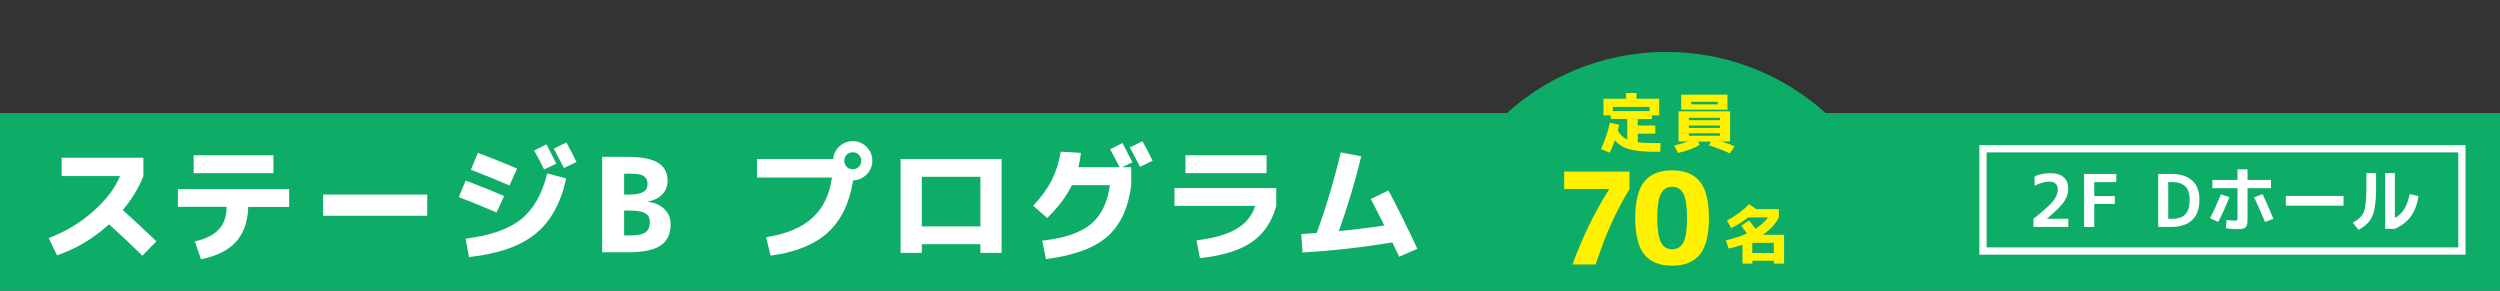
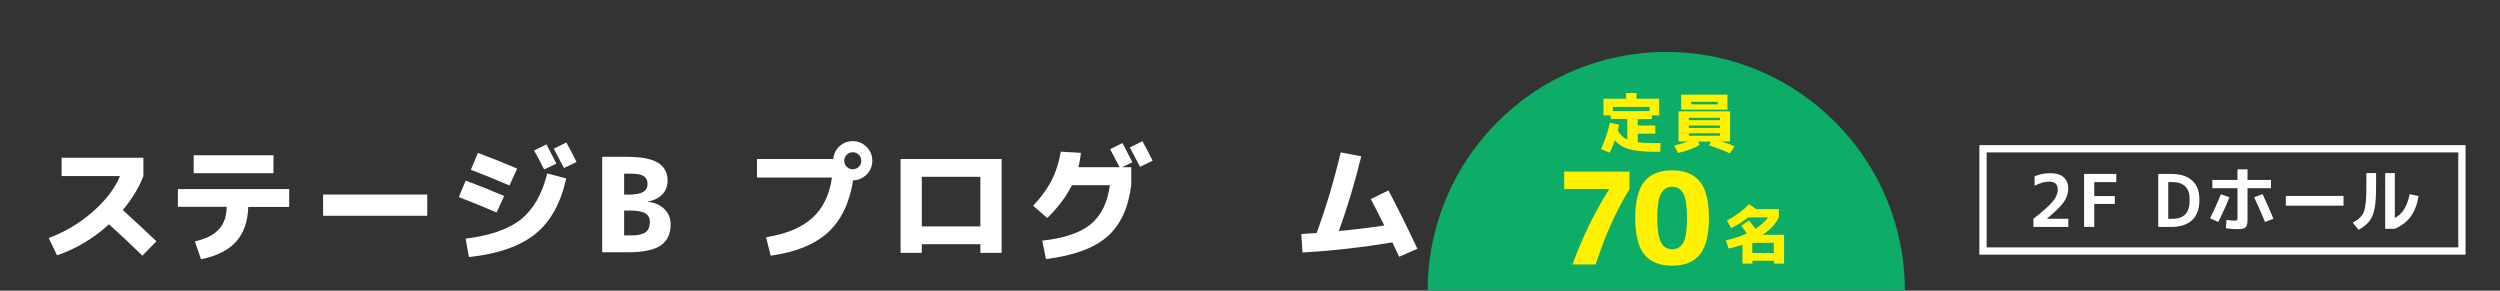
<svg xmlns="http://www.w3.org/2000/svg" version="1.1" id="stBsp" x="0px" y="0px" viewBox="0 0 344 40" style="enable-background:new 0 0 344 40;" xml:space="preserve" preserveAspectRatio="xMinYMid" width="344" height="40">
  <rect x="0" y="0" width="344" height="40" fill="#333333" stroke="none" />
  <style type="text/css">
	.st0{fill:#0DAC67;}
	.st1{fill:#FFFFFF;}
	.st2{fill:#FFF100;}
	.st3{fill:none;stroke:#FFFFFF;stroke-miterlimit:10;}
</style>
  <g>
-     <rect x="159.78" y="-144.22" transform="matrix(-1.836970e-16 1 -1 -1.836970e-16 199.78 -144.229)" class="st0" width="24.45" height="344" />
    <path class="st0" d="M196.45,39.98c0-18.13,14.7-32.83,32.83-32.83s32.83,14.7,32.83,32.83" />
    <g>
      <g>
        <path class="st1" d="M8.48,24.24V21.7h11.25v2.54c-0.65,1.64-1.6,3.2-2.84,4.66c1.63,1.46,3.17,2.9,4.63,4.3l-1.93,1.98     c-1.48-1.45-3.01-2.89-4.59-4.32c-2.12,1.94-4.51,3.37-7.15,4.27l-1.15-2.38c2.24-0.83,4.27-2.04,6.08-3.63     c1.81-1.59,3.05-3.22,3.73-4.89H8.48z" />
        <path class="st1" d="M24.49,26.02h15.3v2.45h-5.63c-0.06,2.02-0.62,3.61-1.68,4.79s-2.67,1.98-4.82,2.41l-0.85-2.45     c1.5-0.34,2.6-0.89,3.31-1.67c0.71-0.77,1.06-1.8,1.06-3.09h-6.7V26.02z M26.65,23.83v-2.47h10.98v2.47H26.65z" />
        <path class="st1" d="M44.46,29.69v-2.92h14.33v2.92H44.46z" />
        <path class="st1" d="M63.13,27.12l0.95-2.27c1.61,0.59,3.37,1.3,5.29,2.12l-1.04,2.27C66.27,28.35,64.54,27.65,63.13,27.12z      M64.07,32.84c3.37-0.42,5.91-1.3,7.61-2.66c1.7-1.35,2.91-3.45,3.62-6.31l2.61,0.68c-0.74,3.41-2.16,5.96-4.25,7.64     c-2.09,1.69-5.13,2.75-9.13,3.18L64.07,32.84z M64.79,23.36l0.97-2.32c1.84,0.68,3.64,1.4,5.4,2.16l-1.06,2.32     C68.37,24.77,66.6,24.05,64.79,23.36z M76.56,22.51l-1.69,0.81c-0.38-0.79-0.84-1.66-1.37-2.61l1.69-0.85     C75.68,20.79,76.14,21.67,76.56,22.51z M79.33,22.29l-1.73,0.83c-0.65-1.25-1.12-2.14-1.4-2.66l1.73-0.86     C78.48,20.6,78.95,21.5,79.33,22.29z" />
        <path class="st1" d="M92.28,30.84c0,1.33-0.45,2.31-1.36,2.93s-2.39,0.94-4.46,0.94h-3.6V21.58h3.42c1.97,0,3.39,0.27,4.27,0.82     c0.88,0.55,1.31,1.37,1.31,2.46c0,0.74-0.24,1.37-0.72,1.88c-0.48,0.51-1.14,0.84-1.98,0.98v0.04c0.96,0.12,1.72,0.46,2.28,1.03     C92,29.34,92.28,30.03,92.28,30.84z M85.88,26.78h0.59c0.94,0,1.61-0.12,2.02-0.36c0.41-0.24,0.61-0.61,0.61-1.12     c0-0.48-0.17-0.83-0.51-1.06c-0.34-0.23-0.91-0.34-1.7-0.34h-1.01V26.78z M85.88,28.97v3.42h1.08c0.86,0,1.49-0.15,1.88-0.44     s0.58-0.77,0.58-1.41c0-0.54-0.21-0.94-0.63-1.19s-1.12-0.38-2.09-0.38H85.88z" />
        <path class="st1" d="M104.16,24.42v-2.54h10.49c0.06-0.7,0.35-1.28,0.86-1.75c0.52-0.47,1.12-0.71,1.82-0.71     c0.74,0,1.38,0.26,1.91,0.79s0.79,1.16,0.79,1.91c0,0.73-0.26,1.36-0.77,1.88c-0.52,0.52-1.14,0.79-1.87,0.82     c-0.49,3.11-1.65,5.49-3.46,7.16c-1.82,1.66-4.45,2.73-7.89,3.2l-0.63-2.54c2.76-0.43,4.88-1.31,6.35-2.64     c1.48-1.33,2.38-3.18,2.72-5.57H104.16z M118.17,21.29c-0.23-0.23-0.5-0.34-0.83-0.34c-0.32,0-0.6,0.11-0.83,0.34     c-0.23,0.23-0.34,0.5-0.34,0.83c0,0.32,0.11,0.6,0.34,0.83c0.23,0.23,0.5,0.34,0.83,0.34c0.32,0,0.6-0.11,0.83-0.34     c0.23-0.23,0.34-0.5,0.34-0.83C118.51,21.79,118.4,21.51,118.17,21.29z" />
        <path class="st1" d="M123.92,21.88h13.9v12.91h-2.92V33.6h-8.06v1.19h-2.92V21.88z M134.9,31.15v-6.82h-8.06v6.82H134.9z" />
        <path class="st1" d="M145.96,20.87l2.77,0.16c-0.07,0.73-0.19,1.39-0.34,1.98h5.67c-0.44-0.86-0.88-1.69-1.3-2.48l1.69-0.85     c0.49,0.92,0.95,1.81,1.37,2.65l-1.42,0.68h1.26v2.47c-0.4,3.14-1.5,5.51-3.3,7.08c-1.81,1.58-4.62,2.61-8.43,3.09l-0.52-2.54     c3.02-0.32,5.25-1.08,6.69-2.27c1.43-1.19,2.31-2.98,2.62-5.36h-5.22c-0.76,1.54-1.89,3.04-3.4,4.52l-1.93-1.69     c1.1-1.18,1.96-2.35,2.56-3.54C145.32,23.59,145.73,22.29,145.96,20.87z M158.6,22.12l-1.73,0.83c-0.65-1.25-1.12-2.14-1.4-2.66     l1.73-0.86C157.75,20.42,158.21,21.32,158.6,22.12z" />
-         <path class="st1" d="M161.61,28.34v-2.47h14v2.47c-0.6,2.18-1.72,3.84-3.36,4.97c-1.64,1.13-4.02,1.87-7.14,2.21l-0.47-2.45     c2.39-0.29,4.22-0.81,5.51-1.58s2.14-1.82,2.57-3.16H161.61z M163.12,23.83v-2.47h11.16v2.47H163.12z" />
        <path class="st1" d="M188.62,27.39l2.43-1.19c1.27,2.4,2.6,5.08,3.98,8.03l-2.5,1.1c-0.05-0.1-0.18-0.38-0.41-0.86     s-0.4-0.85-0.53-1.12c-4.26,0.71-8.38,1.17-12.37,1.39l-0.16-2.54c0.47-0.02,1.17-0.07,2.11-0.14c1.32-3.6,2.42-7.3,3.31-11.09     l2.83,0.54c-0.85,3.49-1.88,6.92-3.08,10.28c2.02-0.19,4.1-0.44,6.25-0.76C189.92,29.9,189.3,28.68,188.62,27.39z" />
      </g>
    </g>
    <path class="st2" d="M228.51,19.7l-0.07,1.19h-0.58c-1.58,0-2.79-0.12-3.63-0.35s-1.51-0.64-2.02-1.24   c-0.22,0.63-0.46,1.2-0.71,1.71l-1.21-0.5c0.55-1.18,0.96-2.38,1.22-3.62l1.29,0.27c-0.05,0.26-0.12,0.53-0.19,0.82   c0.33,0.57,0.76,0.98,1.3,1.22v-2.83h-2.27v-0.49h-1v-2.29h3.11V12.8h1.44v0.79h3.11v2.29h-1v0.5h-1.94v0.89h2.41v1.12h-2.41v1.18   c0.64,0.08,1.49,0.12,2.53,0.12H228.51z M221.94,15.28h5.04v-0.57h-5.04V15.28z" />
    <path class="st2" d="M236.94,19.48c0.62,0.19,1.19,0.41,1.73,0.65l-0.64,0.98c-0.85-0.4-1.8-0.77-2.87-1.11l0.25-0.52h-1.78   l0.26,0.44c-0.74,0.46-1.74,0.84-3,1.13l-0.52-1.02c0.65-0.16,1.29-0.34,1.9-0.56h-1.3v-4.15h7.09v4.15H236.94z M232.7,15.09h-1.37   v-2.06h6.37v2.06H232.7z M232.39,16.54h4.27v-0.33h-4.27V16.54z M232.39,17.27v0.33h4.27v-0.33H232.39z M232.39,18.34v0.34h4.27   v-0.34H232.39z M232.7,14.36h3.64v-0.35h-3.64V14.36z" />
    <path class="st2" d="M245.49,32.31v3.96h-1.4v-0.39h-2.96v0.39h-1.37v-2.59c-0.56,0.2-1.2,0.37-1.9,0.52l-0.39-1.13   c1.07-0.23,2.04-0.55,2.9-0.95c-0.05-0.08-0.32-0.44-0.78-1.07l1.08-0.72c0.3,0.37,0.59,0.75,0.87,1.15   c0.75-0.47,1.33-0.99,1.74-1.56h-2.74c-0.67,0.55-1.44,1.04-2.33,1.47l-0.58-1.05c1.22-0.65,2.24-1.4,3.04-2.25l0.99,0.69h3.11   v1.14c-0.42,0.87-1.17,1.67-2.23,2.39H245.49z M241.12,33.42v1.39h2.96v-1.39H241.12z" />
    <path class="st2" d="M215.24,23.61h8.98v2.4c-0.98,1.63-1.83,3.24-2.54,4.83s-1.42,3.44-2.12,5.55h-3.19   c1.39-3.78,3.06-7.21,5.02-10.31v-0.07h-6.16V23.61z" />
    <path class="st2" d="M226.26,24.98c0.83-1.03,2.11-1.54,3.82-1.54s2.99,0.51,3.82,1.54c0.83,1.03,1.25,2.7,1.25,5.02   s-0.42,4-1.25,5.02c-0.83,1.03-2.11,1.54-3.82,1.54s-2.99-0.51-3.82-1.54c-0.83-1.03-1.25-2.7-1.25-5.02S225.43,26,226.26,24.98z    M228.54,33.34c0.33,0.64,0.85,0.96,1.55,0.96s1.22-0.32,1.55-0.96c0.33-0.64,0.5-1.76,0.5-3.34s-0.17-2.7-0.5-3.34   c-0.33-0.64-0.85-0.96-1.55-0.96s-1.22,0.32-1.55,0.96c-0.33,0.64-0.5,1.76-0.5,3.34S228.21,32.7,228.54,33.34z" />
    <g>
      <g>
        <g>
          <path class="st1" d="M281.67,30.08v0.02h2.93v1.13h-4.8V30.1c1.34-1.05,2.23-1.84,2.68-2.4c0.44-0.55,0.67-1.08,0.67-1.6      c0-0.74-0.4-1.11-1.19-1.11c-0.59,0-1.25,0.19-2,0.57v-1.3c0.66-0.29,1.39-0.43,2.2-0.43c0.78,0,1.38,0.19,1.8,0.56      s0.63,0.9,0.63,1.57c0,0.63-0.2,1.23-0.59,1.81S282.82,29.12,281.67,30.08z" />
          <path class="st1" d="M286.77,23.93h4.43v1.13h-3.03v1.92H291v1.08h-2.83v3.17h-1.4V23.93z" />
          <path class="st1" d="M302.64,27.48c0,1.24-0.33,2.17-1,2.8s-1.63,0.95-2.9,0.95h-1.77v-7.3h1.77c1.27,0,2.24,0.31,2.91,0.92      S302.64,26.34,302.64,27.48z M301.3,27.48c0-0.83-0.2-1.45-0.61-1.84c-0.41-0.39-1.01-0.59-1.82-0.59h-0.52v5.06h0.52      c0.83,0,1.44-0.21,1.83-0.62C301.1,29.07,301.3,28.4,301.3,27.48z" />
          <path class="st1" d="M305.6,26.73l1.17,0.41c-0.46,1.15-0.97,2.29-1.54,3.4l-1.13-0.51C304.6,29.06,305.1,27.96,305.6,26.73z       M309.26,23.3v1.46h3.23v1.14h-3.23v4c0,0.39-0.01,0.69-0.04,0.88s-0.1,0.35-0.22,0.48c-0.12,0.13-0.28,0.2-0.47,0.23      c-0.19,0.03-0.48,0.04-0.87,0.04c-0.34,0-0.8-0.04-1.37-0.12l0.08-1.15c0.46,0.07,0.83,0.1,1.12,0.1c0.19,0,0.31-0.02,0.34-0.06      c0.04-0.04,0.05-0.18,0.05-0.4v-4h-3.46v-1.14h3.46V23.3H309.26z M310.17,27.15l1.15-0.45c0.55,1.15,1.05,2.29,1.5,3.4      l-1.15,0.45C311.21,29.43,310.71,28.29,310.17,27.15z" />
          <path class="st1" d="M314.53,28.3v-1.34h7.94v1.34H314.53z" />
          <path class="st1" d="M325.62,23.81h1.33v1.87c0,1.31-0.07,2.32-0.21,3.03c-0.14,0.71-0.37,1.28-0.7,1.71      c-0.33,0.43-0.83,0.83-1.5,1.21l-0.8-0.99c0.33-0.19,0.59-0.36,0.79-0.51c0.19-0.16,0.37-0.35,0.53-0.58      c0.16-0.23,0.27-0.52,0.34-0.86c0.07-0.34,0.12-0.75,0.16-1.21c0.04-0.47,0.05-1.07,0.05-1.8V23.81z M328.2,31.48v-7.67h1.33      v6.18c1.03-0.51,1.71-1.61,2.04-3.28l1.23,0.28c-0.21,1.19-0.58,2.13-1.1,2.83c-0.52,0.7-1.24,1.25-2.17,1.66H328.2z" />
        </g>
      </g>
      <rect x="272.86" y="20.47" class="st3" width="65.9" height="14.07" />
    </g>
  </g>
</svg>